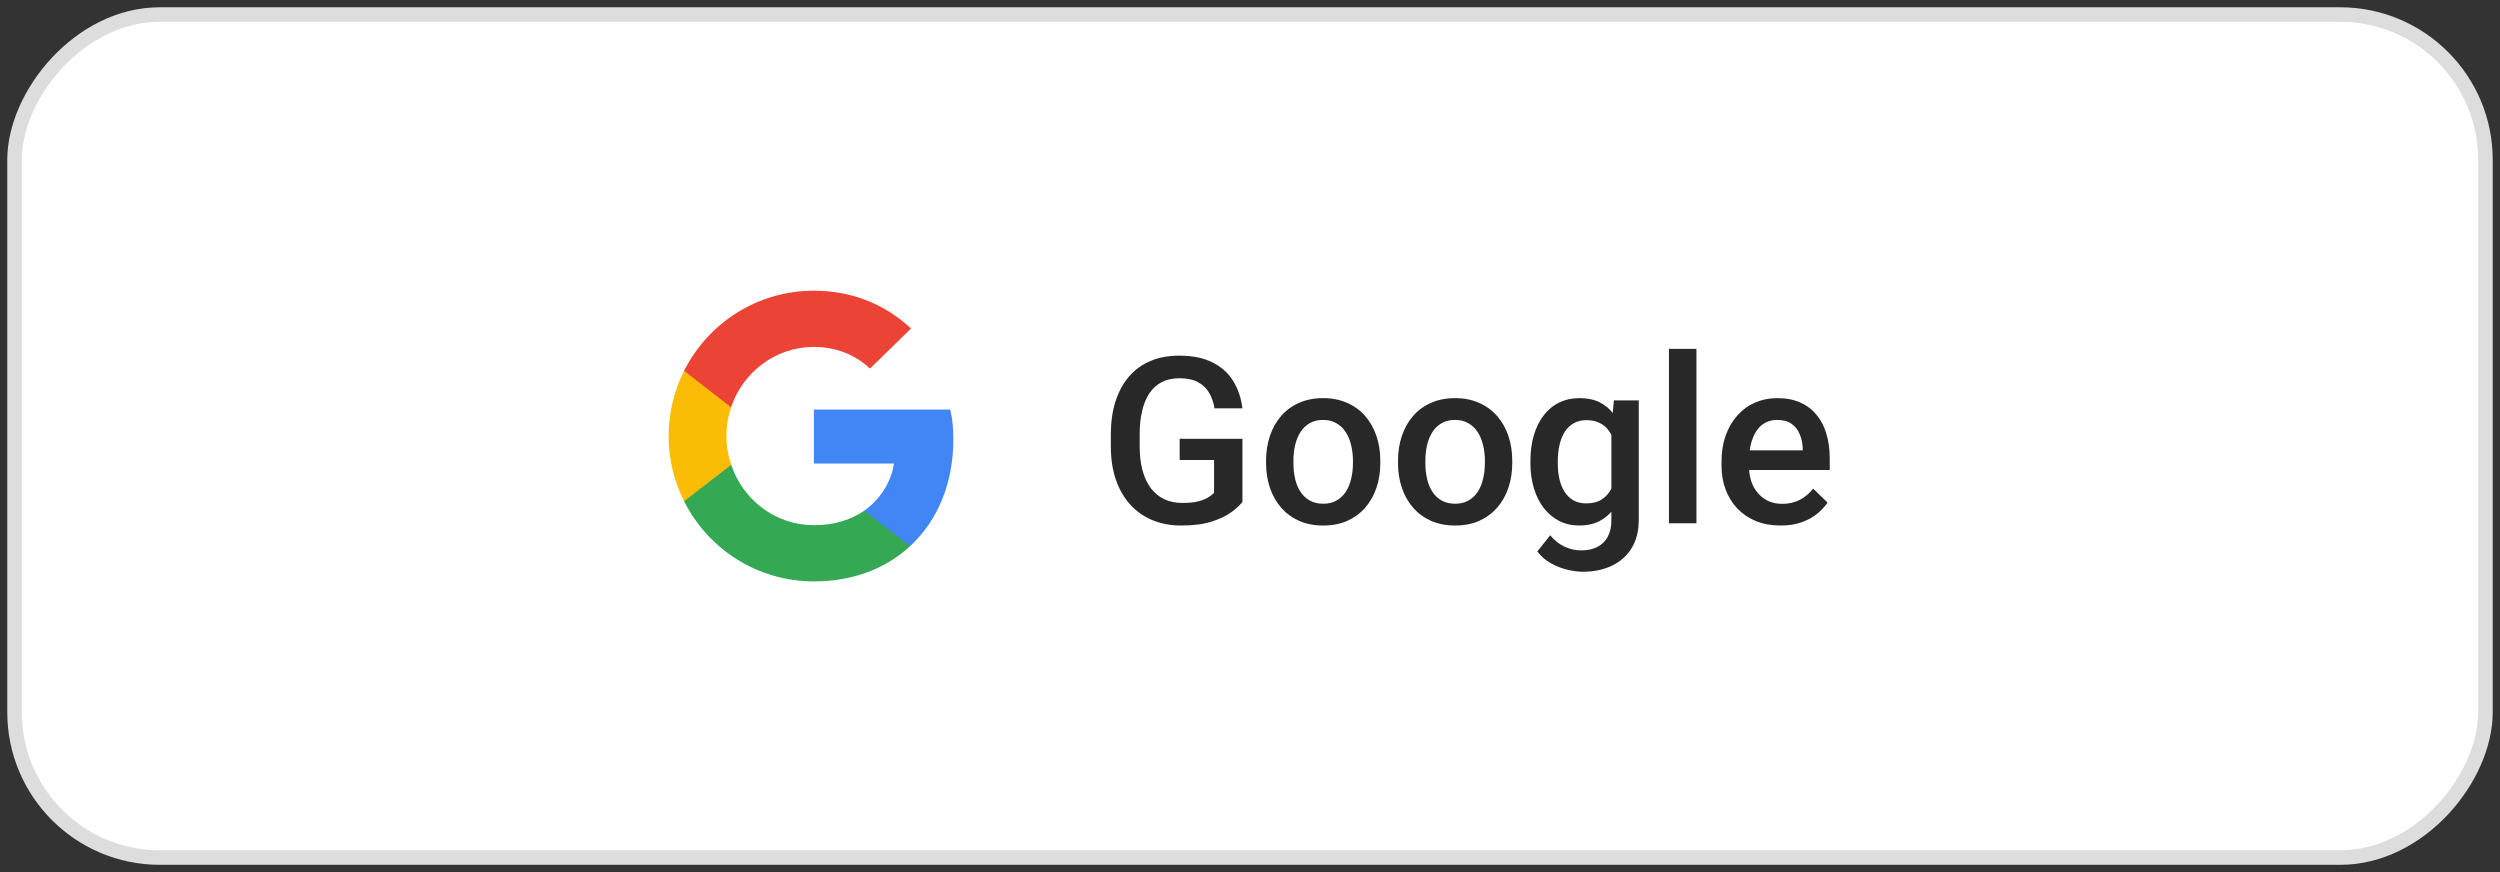
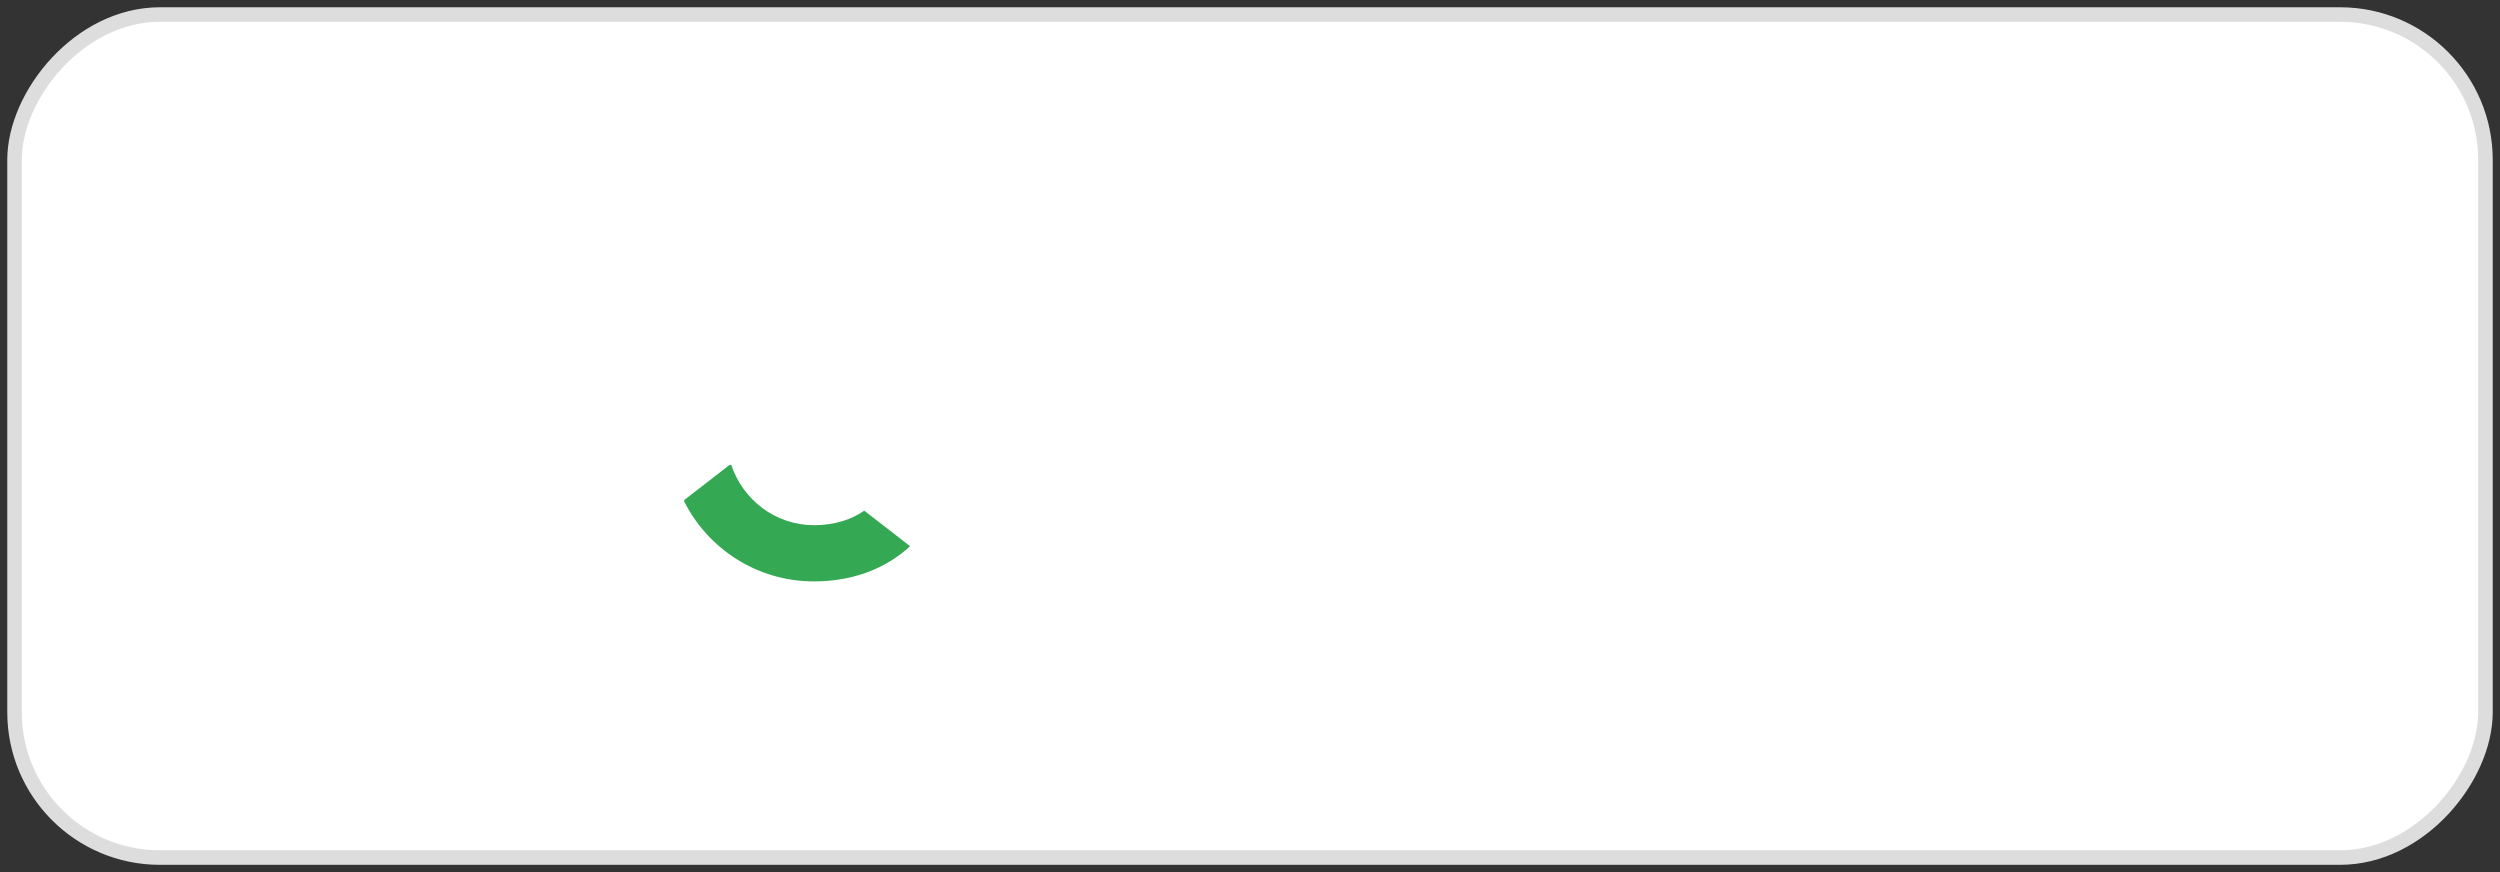
<svg xmlns="http://www.w3.org/2000/svg" width="172" height="60" viewBox="0 0 172 60" fill="none">
  <rect x="0" y="0" width="172" height="60" fill="#333333" stroke="none" />
  <rect width="170" height="58" rx="10" transform="matrix(1 0 0 -1 1 59)" fill="white" stroke="#DDDDDD" />
-   <path d="M85.48 30.188V34.531C85.319 34.745 85.066 34.979 84.722 35.234C84.384 35.484 83.933 35.7 83.371 35.883C82.808 36.065 82.108 36.156 81.269 36.156C80.556 36.156 79.902 36.036 79.308 35.797C78.715 35.552 78.202 35.195 77.769 34.727C77.342 34.258 77.011 33.688 76.777 33.016C76.543 32.339 76.425 31.568 76.425 30.703V29.914C76.425 29.055 76.532 28.289 76.746 27.617C76.965 26.94 77.277 26.367 77.683 25.898C78.09 25.43 78.579 25.076 79.152 24.836C79.73 24.591 80.384 24.469 81.113 24.469C82.045 24.469 82.816 24.625 83.425 24.938C84.04 25.245 84.514 25.672 84.847 26.219C85.181 26.766 85.392 27.391 85.48 28.094H83.558C83.496 27.698 83.374 27.344 83.191 27.031C83.014 26.719 82.759 26.474 82.425 26.297C82.097 26.115 81.67 26.023 81.144 26.023C80.691 26.023 80.293 26.109 79.949 26.281C79.605 26.453 79.319 26.706 79.09 27.039C78.866 27.372 78.696 27.779 78.582 28.258C78.467 28.737 78.41 29.284 78.41 29.898V30.703C78.41 31.328 78.475 31.883 78.605 32.367C78.741 32.852 78.933 33.26 79.183 33.594C79.439 33.927 79.749 34.18 80.113 34.352C80.478 34.518 80.889 34.602 81.347 34.602C81.795 34.602 82.162 34.565 82.449 34.492C82.735 34.414 82.962 34.323 83.129 34.219C83.3 34.109 83.433 34.005 83.527 33.906V31.648H81.16V30.188H85.48ZM87.105 31.867V31.688C87.105 31.078 87.194 30.513 87.371 29.992C87.548 29.466 87.803 29.01 88.136 28.625C88.475 28.234 88.886 27.932 89.371 27.719C89.86 27.5 90.412 27.391 91.027 27.391C91.647 27.391 92.199 27.5 92.683 27.719C93.173 27.932 93.587 28.234 93.925 28.625C94.264 29.01 94.522 29.466 94.699 29.992C94.876 30.513 94.965 31.078 94.965 31.688V31.867C94.965 32.477 94.876 33.042 94.699 33.562C94.522 34.083 94.264 34.539 93.925 34.93C93.587 35.315 93.175 35.617 92.691 35.836C92.207 36.05 91.657 36.156 91.043 36.156C90.423 36.156 89.868 36.05 89.379 35.836C88.894 35.617 88.483 35.315 88.144 34.93C87.806 34.539 87.548 34.083 87.371 33.562C87.194 33.042 87.105 32.477 87.105 31.867ZM88.988 31.688V31.867C88.988 32.247 89.027 32.607 89.105 32.945C89.183 33.284 89.306 33.581 89.472 33.836C89.639 34.091 89.853 34.292 90.113 34.438C90.374 34.583 90.683 34.656 91.043 34.656C91.392 34.656 91.694 34.583 91.949 34.438C92.209 34.292 92.423 34.091 92.59 33.836C92.756 33.581 92.879 33.284 92.957 32.945C93.04 32.607 93.082 32.247 93.082 31.867V31.688C93.082 31.312 93.04 30.958 92.957 30.625C92.879 30.287 92.754 29.987 92.582 29.727C92.415 29.466 92.202 29.263 91.941 29.117C91.686 28.966 91.381 28.891 91.027 28.891C90.673 28.891 90.366 28.966 90.105 29.117C89.85 29.263 89.639 29.466 89.472 29.727C89.306 29.987 89.183 30.287 89.105 30.625C89.027 30.958 88.988 31.312 88.988 31.688ZM96.183 31.867V31.688C96.183 31.078 96.272 30.513 96.449 29.992C96.626 29.466 96.881 29.01 97.215 28.625C97.553 28.234 97.965 27.932 98.449 27.719C98.939 27.5 99.491 27.391 100.105 27.391C100.725 27.391 101.277 27.5 101.761 27.719C102.251 27.932 102.665 28.234 103.004 28.625C103.342 29.01 103.6 29.466 103.777 29.992C103.954 30.513 104.043 31.078 104.043 31.688V31.867C104.043 32.477 103.954 33.042 103.777 33.562C103.6 34.083 103.342 34.539 103.004 34.93C102.665 35.315 102.254 35.617 101.769 35.836C101.285 36.05 100.735 36.156 100.121 36.156C99.501 36.156 98.946 36.05 98.457 35.836C97.972 35.617 97.561 35.315 97.222 34.93C96.884 34.539 96.626 34.083 96.449 33.562C96.272 33.042 96.183 32.477 96.183 31.867ZM98.066 31.688V31.867C98.066 32.247 98.105 32.607 98.183 32.945C98.261 33.284 98.384 33.581 98.55 33.836C98.717 34.091 98.931 34.292 99.191 34.438C99.452 34.583 99.761 34.656 100.121 34.656C100.47 34.656 100.772 34.583 101.027 34.438C101.288 34.292 101.501 34.091 101.668 33.836C101.834 33.581 101.957 33.284 102.035 32.945C102.118 32.607 102.16 32.247 102.16 31.867V31.688C102.16 31.312 102.118 30.958 102.035 30.625C101.957 30.287 101.832 29.987 101.66 29.727C101.493 29.466 101.28 29.263 101.019 29.117C100.764 28.966 100.459 28.891 100.105 28.891C99.751 28.891 99.444 28.966 99.183 29.117C98.928 29.263 98.717 29.466 98.55 29.727C98.384 29.987 98.261 30.287 98.183 30.625C98.105 30.958 98.066 31.312 98.066 31.688ZM111.035 27.547H112.746V35.766C112.746 36.526 112.584 37.172 112.261 37.703C111.939 38.234 111.488 38.638 110.91 38.914C110.332 39.195 109.663 39.336 108.902 39.336C108.579 39.336 108.22 39.289 107.824 39.195C107.433 39.102 107.053 38.95 106.683 38.742C106.319 38.539 106.014 38.271 105.769 37.938L106.652 36.828C106.954 37.188 107.288 37.45 107.652 37.617C108.017 37.784 108.399 37.867 108.801 37.867C109.233 37.867 109.6 37.786 109.902 37.625C110.209 37.469 110.446 37.237 110.613 36.93C110.78 36.622 110.863 36.247 110.863 35.805V29.461L111.035 27.547ZM105.293 31.867V31.703C105.293 31.062 105.371 30.479 105.527 29.953C105.683 29.422 105.907 28.966 106.199 28.586C106.491 28.201 106.845 27.906 107.261 27.703C107.678 27.495 108.149 27.391 108.676 27.391C109.222 27.391 109.689 27.49 110.074 27.688C110.465 27.885 110.79 28.169 111.051 28.539C111.311 28.904 111.514 29.341 111.66 29.852C111.811 30.357 111.923 30.919 111.996 31.539V32.062C111.928 32.667 111.814 33.219 111.652 33.719C111.491 34.219 111.277 34.651 111.011 35.016C110.746 35.38 110.418 35.661 110.027 35.859C109.642 36.057 109.186 36.156 108.66 36.156C108.144 36.156 107.678 36.05 107.261 35.836C106.85 35.622 106.496 35.323 106.199 34.938C105.907 34.552 105.683 34.099 105.527 33.578C105.371 33.052 105.293 32.482 105.293 31.867ZM107.176 31.703V31.867C107.176 32.253 107.212 32.612 107.285 32.945C107.363 33.279 107.48 33.573 107.636 33.828C107.798 34.078 108.001 34.276 108.246 34.422C108.496 34.562 108.79 34.633 109.129 34.633C109.571 34.633 109.933 34.539 110.215 34.352C110.501 34.164 110.72 33.911 110.871 33.594C111.027 33.271 111.136 32.911 111.199 32.516V31.102C111.168 30.794 111.103 30.508 111.004 30.242C110.91 29.977 110.782 29.745 110.621 29.547C110.459 29.344 110.256 29.188 110.011 29.078C109.767 28.963 109.478 28.906 109.144 28.906C108.806 28.906 108.511 28.979 108.261 29.125C108.011 29.271 107.806 29.471 107.644 29.727C107.488 29.982 107.371 30.279 107.293 30.617C107.215 30.956 107.176 31.318 107.176 31.703ZM116.715 24V36H114.824V24H116.715ZM122.504 36.156C121.879 36.156 121.314 36.055 120.808 35.852C120.308 35.643 119.881 35.354 119.527 34.984C119.178 34.615 118.91 34.18 118.722 33.68C118.535 33.18 118.441 32.641 118.441 32.062V31.75C118.441 31.088 118.538 30.49 118.73 29.953C118.923 29.417 119.191 28.958 119.535 28.578C119.879 28.193 120.285 27.898 120.754 27.695C121.222 27.492 121.73 27.391 122.277 27.391C122.881 27.391 123.41 27.492 123.863 27.695C124.316 27.898 124.691 28.185 124.988 28.555C125.29 28.919 125.514 29.354 125.66 29.859C125.811 30.365 125.886 30.922 125.886 31.531V32.336H119.355V30.984H124.027V30.836C124.017 30.497 123.949 30.18 123.824 29.883C123.704 29.586 123.519 29.346 123.269 29.164C123.019 28.982 122.686 28.891 122.269 28.891C121.957 28.891 121.678 28.958 121.433 29.094C121.194 29.224 120.993 29.414 120.832 29.664C120.67 29.914 120.545 30.216 120.457 30.57C120.373 30.919 120.332 31.312 120.332 31.75V32.062C120.332 32.432 120.381 32.776 120.48 33.094C120.584 33.406 120.735 33.68 120.933 33.914C121.131 34.148 121.371 34.333 121.652 34.469C121.933 34.599 122.254 34.664 122.613 34.664C123.066 34.664 123.47 34.573 123.824 34.391C124.178 34.208 124.485 33.95 124.746 33.617L125.738 34.578C125.556 34.844 125.319 35.099 125.027 35.344C124.735 35.583 124.379 35.779 123.957 35.93C123.54 36.081 123.056 36.156 122.504 36.156Z" fill="#282828" />
-   <path d="M65.59 30.222C65.59 29.4 65.523 28.8 65.379 28.178H55.995V31.889H61.503C61.392 32.811 60.792 34.2 59.46 35.133L59.441 35.257L62.408 37.557L62.614 37.578C64.501 35.833 65.59 33.267 65.59 30.222Z" fill="#4285F4" />
  <path d="M55.995 40C58.693 40 60.959 39.111 62.613 37.578L59.46 35.133C58.616 35.722 57.483 36.133 55.995 36.133C53.352 36.133 51.108 34.389 50.309 31.978L50.191 31.988L47.106 34.377L47.066 34.489C48.709 37.756 52.085 40 55.995 40Z" fill="#34A853" />
-   <path d="M50.309 31.978C50.098 31.356 49.976 30.689 49.976 30C49.976 29.311 50.098 28.644 50.298 28.022L50.292 27.89L47.169 25.462L47.066 25.511C46.389 26.866 46 28.389 46 30C46 31.611 46.389 33.133 47.066 34.489L50.309 31.978Z" fill="#FBBC05" />
-   <path d="M55.995 23.867C57.871 23.867 59.138 24.678 59.859 25.356L62.68 22.6C60.948 20.989 58.693 20 55.995 20C52.086 20 48.709 22.244 47.066 25.511L50.297 28.023C51.108 25.611 53.352 23.867 55.995 23.867Z" fill="#EB4335" />
</svg>